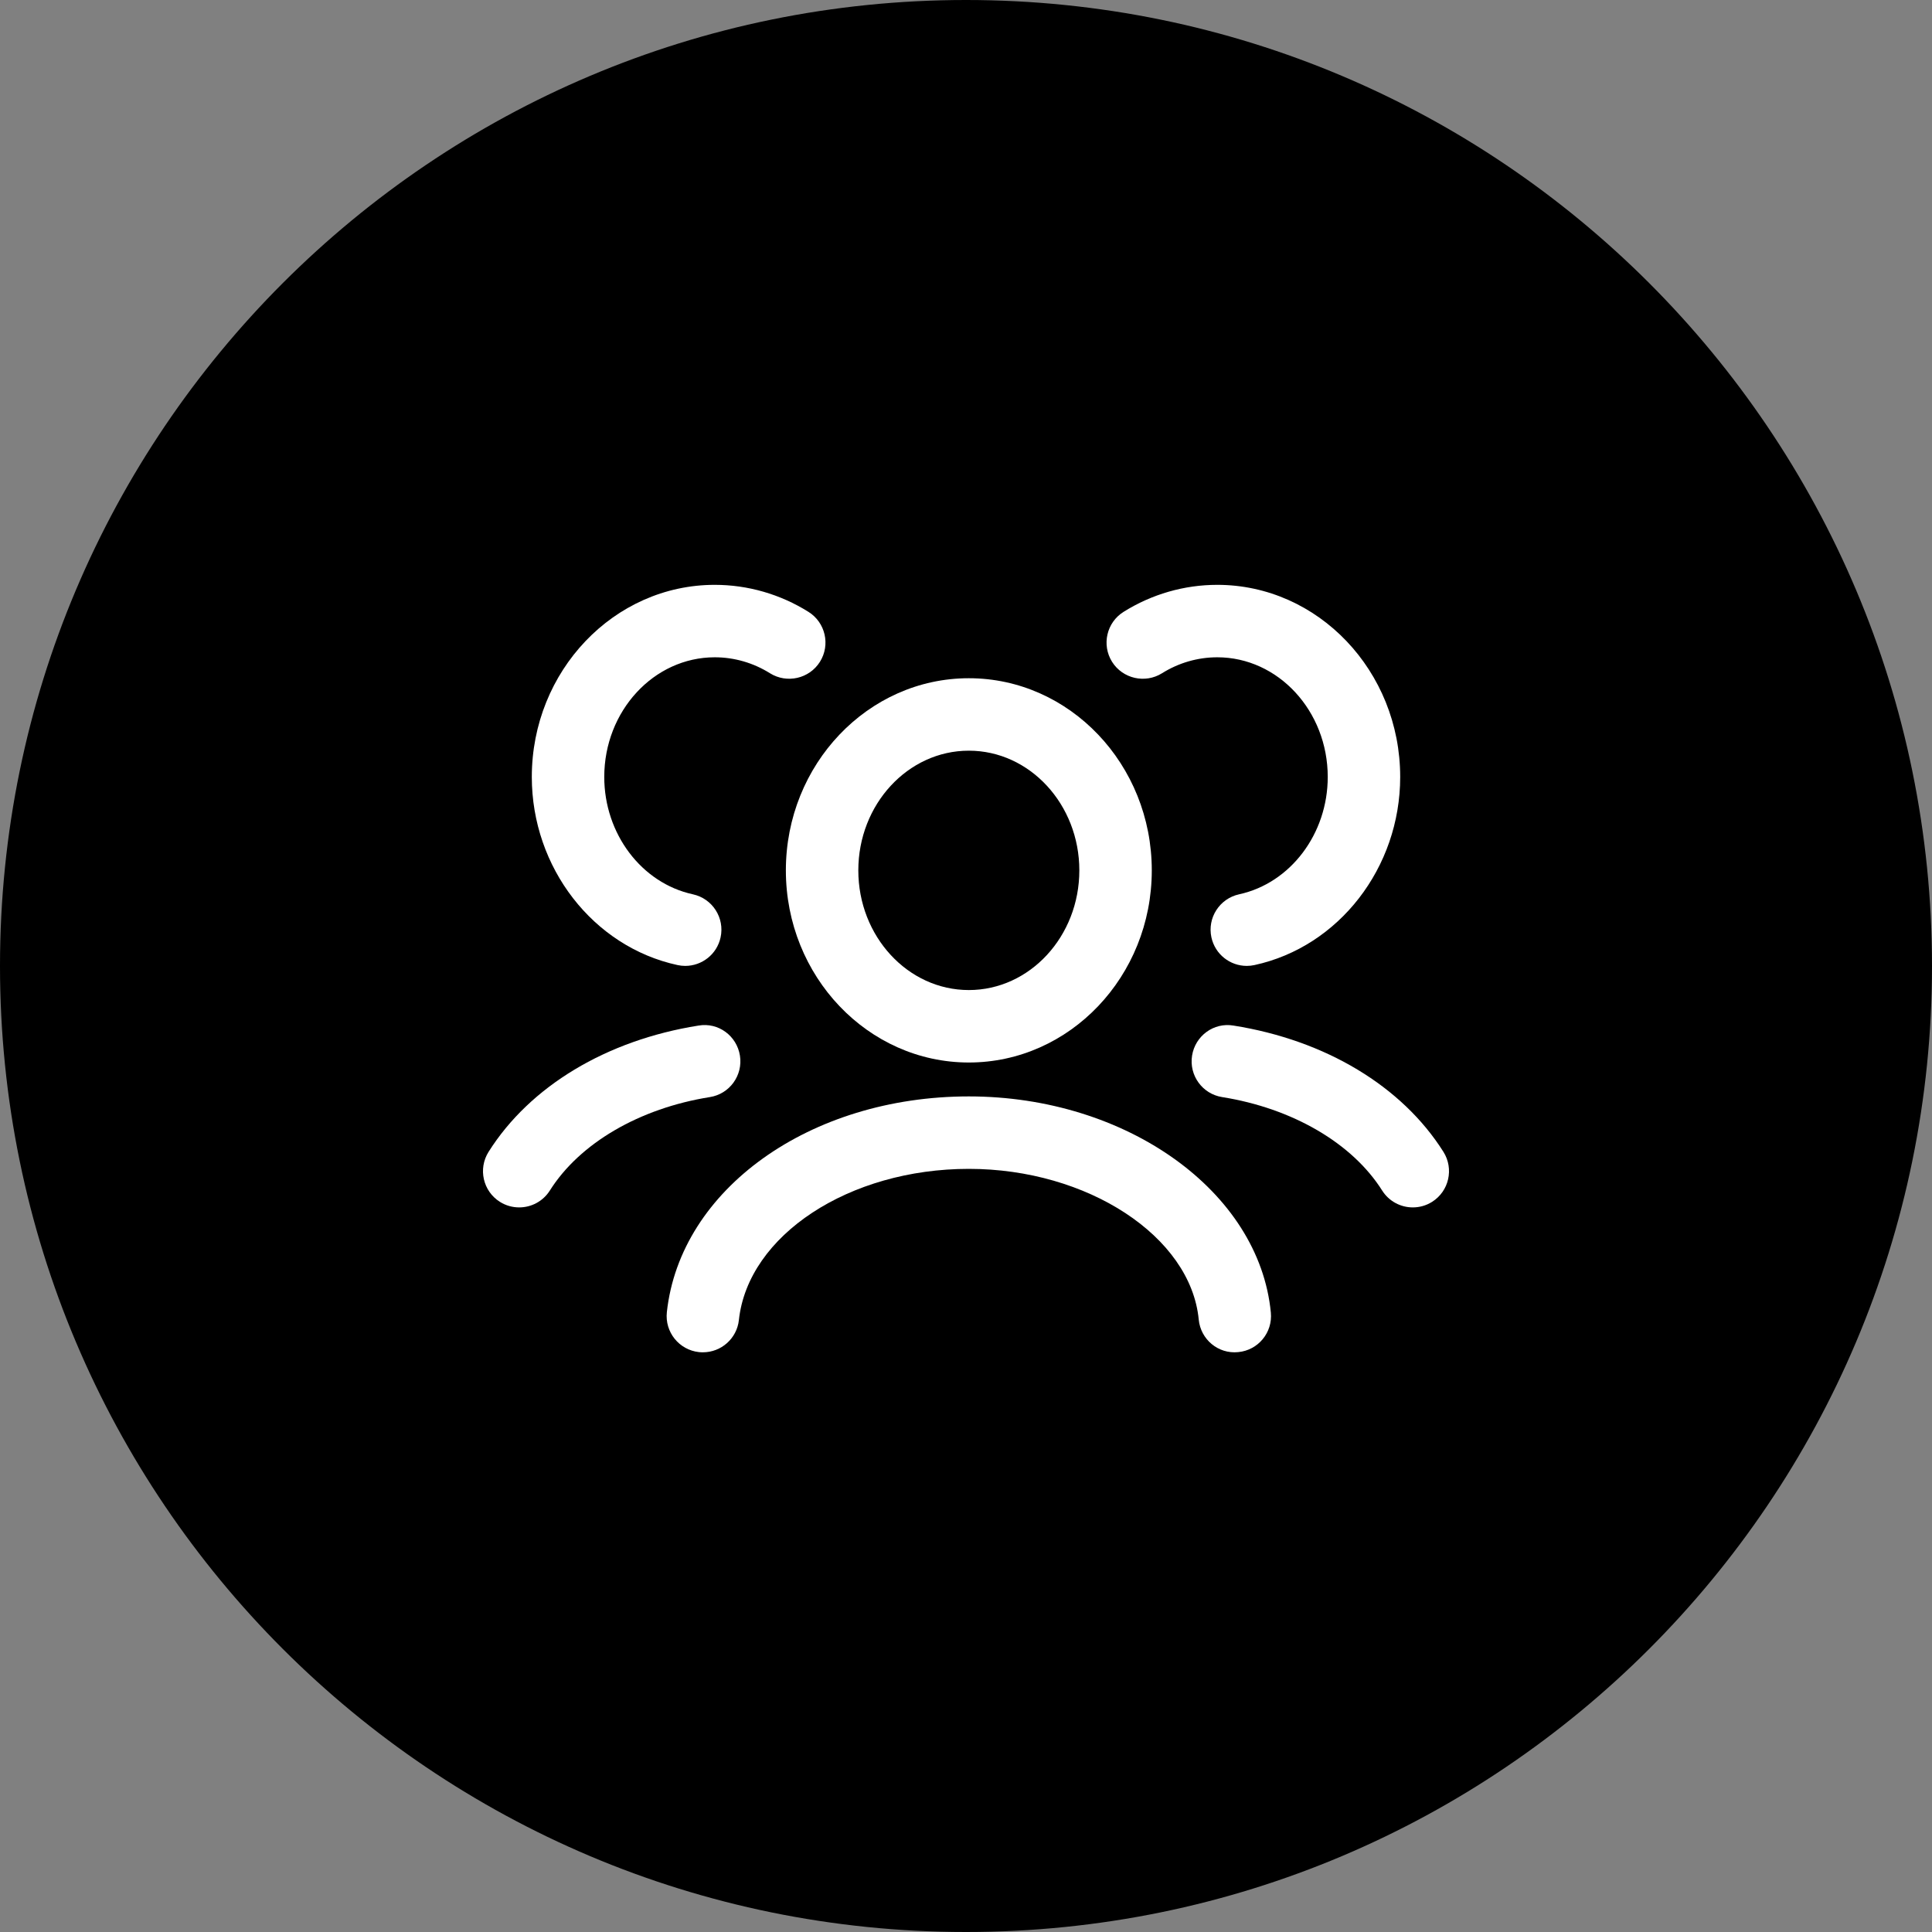
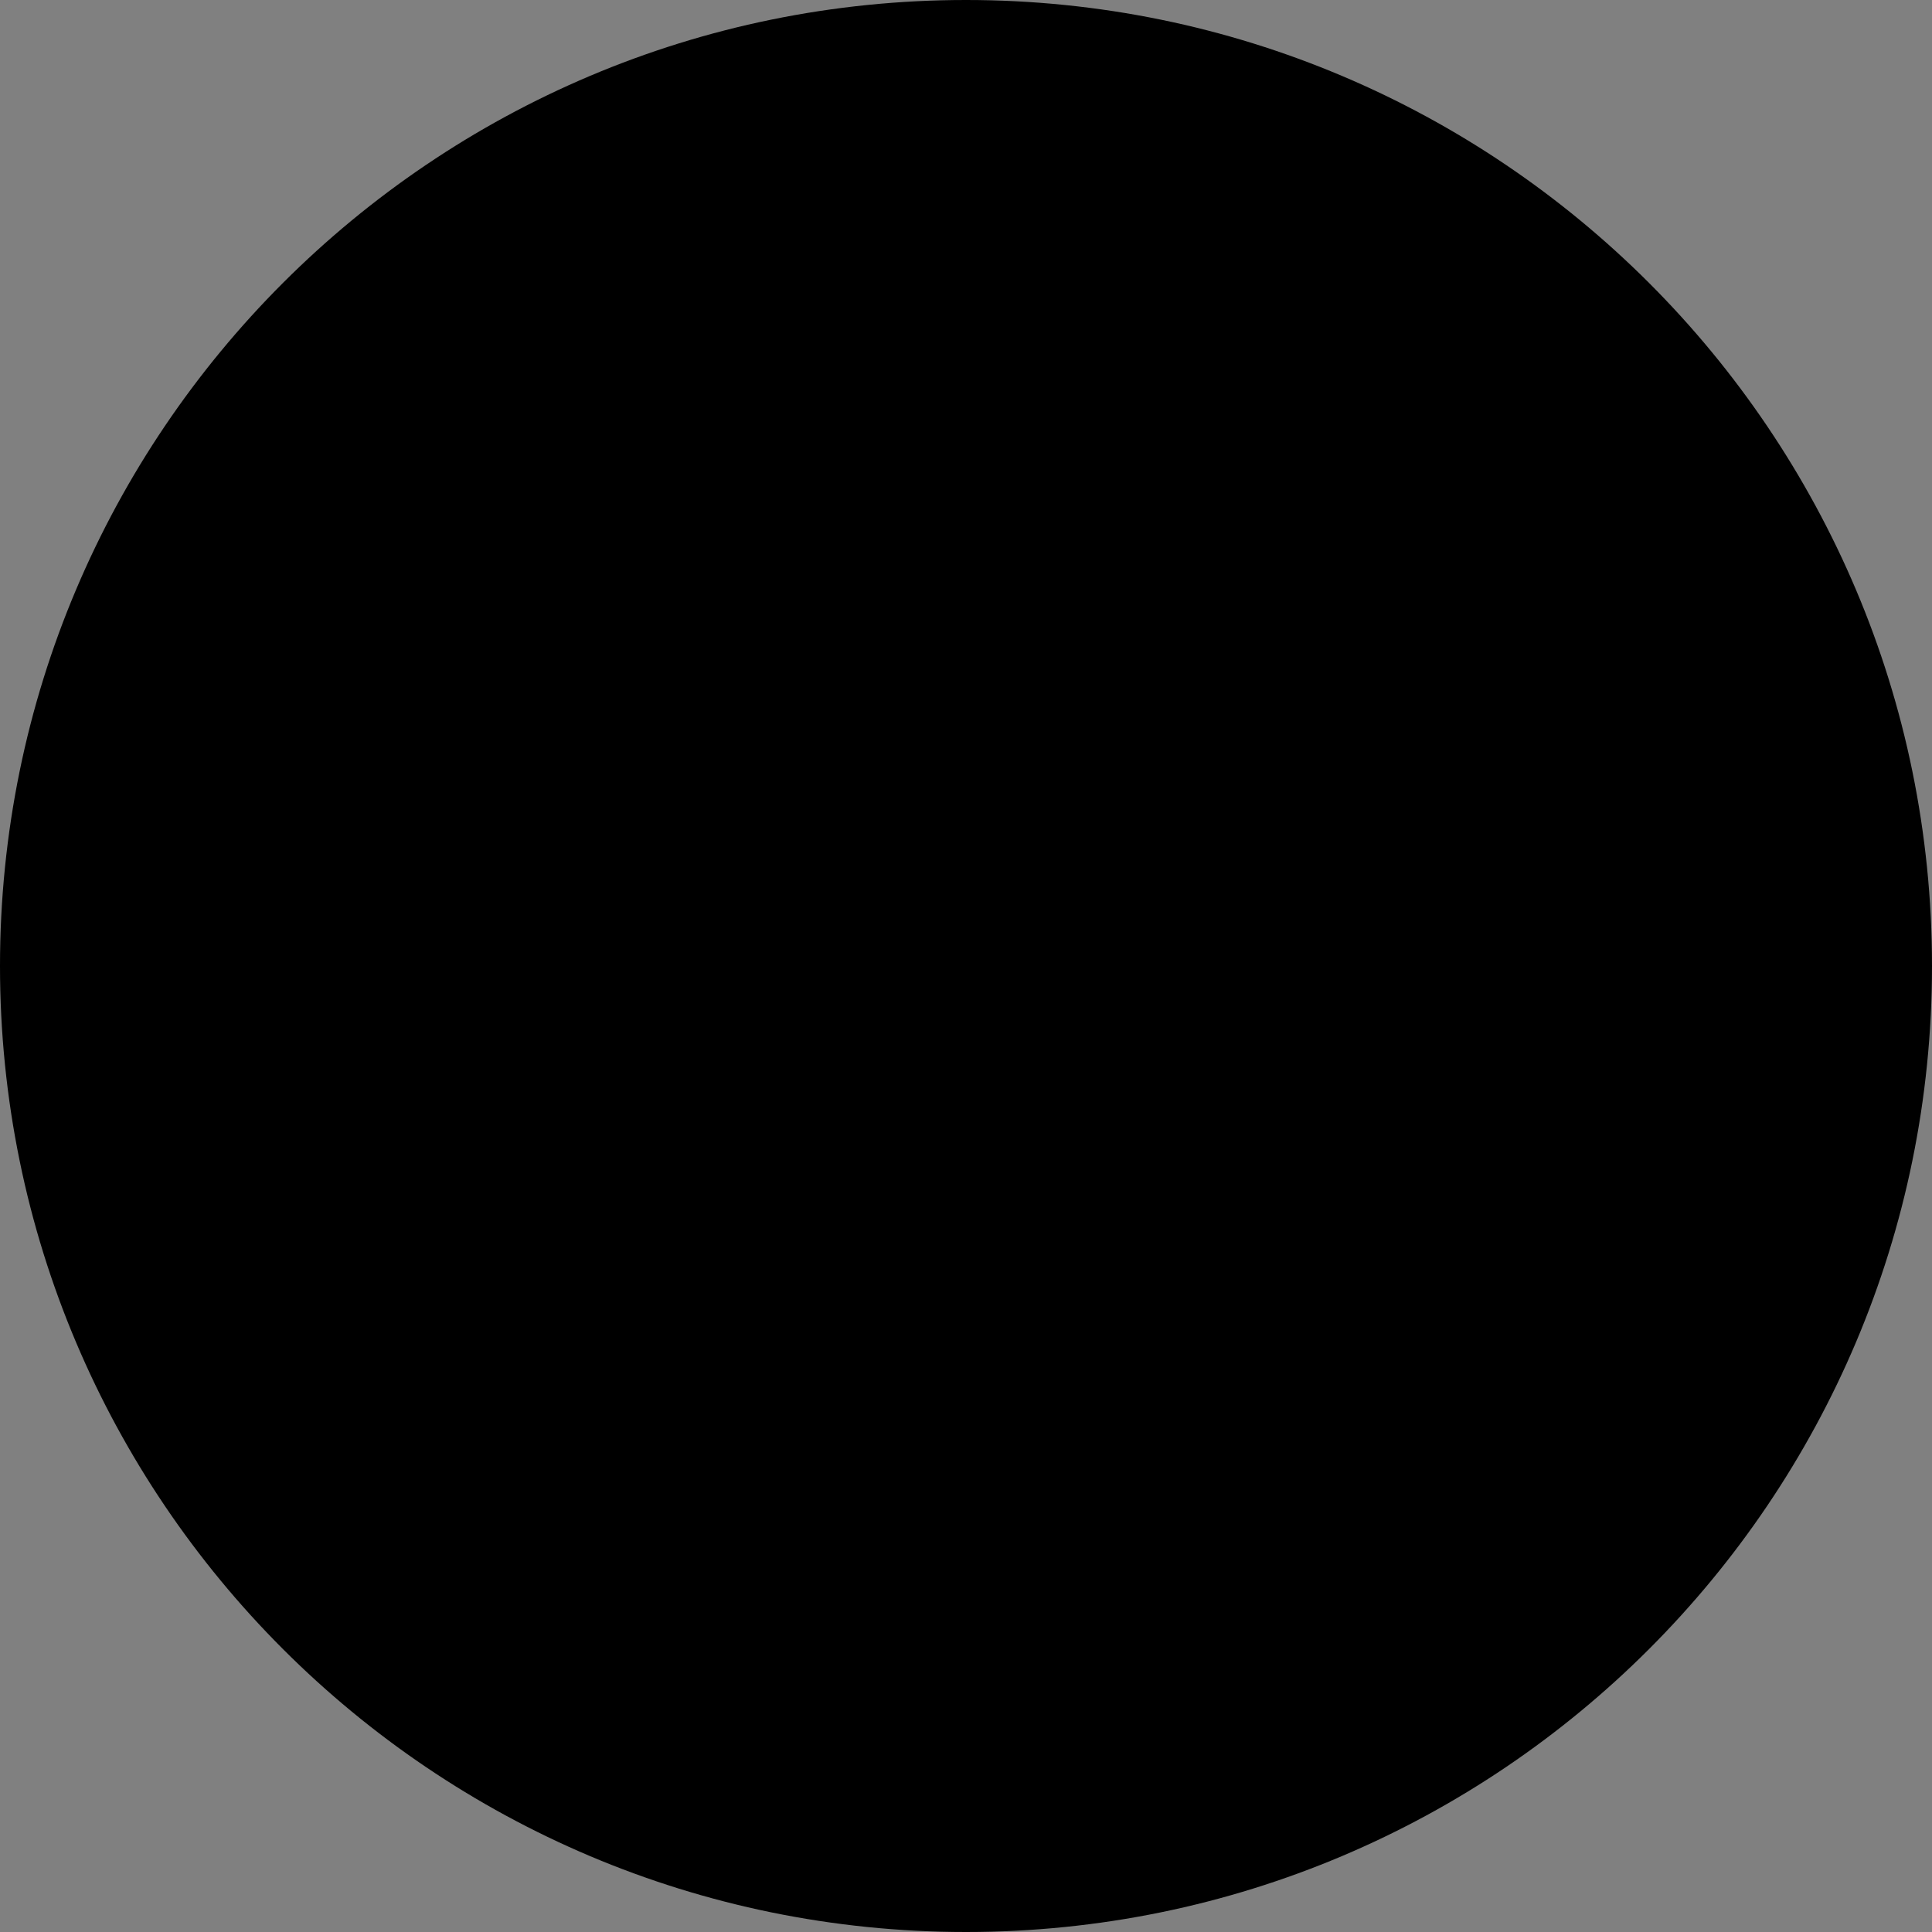
<svg xmlns="http://www.w3.org/2000/svg" width="80" height="80" viewBox="0 0 80 80" fill="none">
  <rect x="0" y="0" width="80" height="80" fill="#808080" stroke="none" />
  <path d="M40 80C62.091 80 80 62.091 80 40C80 17.909 62.091 0 40 0C17.909 0 0 17.909 0 40C0 62.091 17.909 80 40 80Z" fill="black" />
  <g clip-path="url(#clip0_575_8485)">
    <path d="M40.117 43.996C35.94 43.996 32.541 40.428 32.541 36.041C32.541 31.654 35.94 28.084 40.117 28.084C44.295 28.084 47.693 31.654 47.693 36.041C47.693 40.428 44.295 43.996 40.117 43.996ZM40.117 31.084C37.594 31.084 35.541 33.309 35.541 36.041C35.541 38.773 37.594 40.996 40.117 40.996C42.641 40.996 44.693 38.773 44.693 36.041C44.693 33.309 42.641 31.084 40.117 31.084Z" fill="white" />
-     <path d="M29.106 55.996C29.053 55.996 28.998 55.994 28.943 55.988C28.119 55.898 27.524 55.158 27.613 54.334C28.165 49.242 33.54 45.4 40.117 45.4C46.647 45.4 52.14 49.332 52.623 54.352C52.702 55.178 52.099 55.91 51.273 55.988C50.443 56.074 49.717 55.463 49.637 54.641C49.306 51.199 45.035 48.4 40.117 48.4C35.158 48.4 30.976 51.148 30.596 54.658C30.513 55.426 29.862 55.996 29.106 55.996Z" fill="white" />
    <path d="M21.499 49.996C21.225 49.996 20.948 49.922 20.7 49.766C19.999 49.324 19.789 48.397 20.231 47.695C21.943 44.98 25.111 43.072 28.922 42.467C29.747 42.324 30.509 42.892 30.639 43.711C30.769 44.529 30.212 45.299 29.394 45.428C26.479 45.892 24.003 47.338 22.768 49.297C22.483 49.748 21.996 49.996 21.499 49.996Z" fill="white" />
-     <path d="M28.373 39.996C28.268 39.996 28.161 39.984 28.054 39.961C24.559 39.203 22.021 35.926 22.021 32.172C22.021 27.785 25.42 24.217 29.597 24.217C30.966 24.217 32.308 24.604 33.477 25.336C34.179 25.775 34.392 26.701 33.952 27.404C33.511 28.105 32.584 28.314 31.885 27.879C31.193 27.445 30.402 27.217 29.597 27.217C27.074 27.217 25.021 29.439 25.021 32.172C25.021 34.525 26.564 36.568 28.69 37.031C29.5 37.207 30.014 38.006 29.838 38.815C29.686 39.518 29.064 39.996 28.373 39.996Z" fill="white" />
    <path d="M58.501 49.996C58.003 49.996 57.517 49.748 57.232 49.297C55.997 47.338 53.521 45.892 50.606 45.428C49.788 45.299 49.231 44.529 49.361 43.711C49.491 42.892 50.259 42.326 51.078 42.467C54.889 43.072 58.057 44.98 59.769 47.695C60.211 48.397 60.001 49.324 59.3 49.766C59.052 49.922 58.775 49.996 58.501 49.996Z" fill="white" />
-     <path d="M51.627 39.996C50.936 39.996 50.315 39.518 50.162 38.815C49.986 38.006 50.5 37.207 51.31 37.031C53.436 36.568 54.979 34.525 54.979 32.172C54.979 29.439 52.926 27.217 50.404 27.217C49.598 27.217 48.807 27.445 48.115 27.879C47.417 28.314 46.489 28.105 46.048 27.404C45.609 26.701 45.822 25.775 46.524 25.336C47.693 24.604 49.034 24.217 50.404 24.217C54.58 24.217 57.979 27.785 57.979 32.172C57.979 35.926 55.442 39.203 51.947 39.961C51.839 39.984 51.733 39.996 51.627 39.996Z" fill="white" />
+     <path d="M51.627 39.996C49.986 38.006 50.5 37.207 51.31 37.031C53.436 36.568 54.979 34.525 54.979 32.172C54.979 29.439 52.926 27.217 50.404 27.217C49.598 27.217 48.807 27.445 48.115 27.879C47.417 28.314 46.489 28.105 46.048 27.404C45.609 26.701 45.822 25.775 46.524 25.336C47.693 24.604 49.034 24.217 50.404 24.217C54.58 24.217 57.979 27.785 57.979 32.172C57.979 35.926 55.442 39.203 51.947 39.961C51.839 39.984 51.733 39.996 51.627 39.996Z" fill="white" />
  </g>
  <defs>
    <clipPath id="clip0_575_8485">
-       <rect width="40" height="40" fill="white" transform="translate(20 20)" />
-     </clipPath>
+       </clipPath>
  </defs>
</svg>